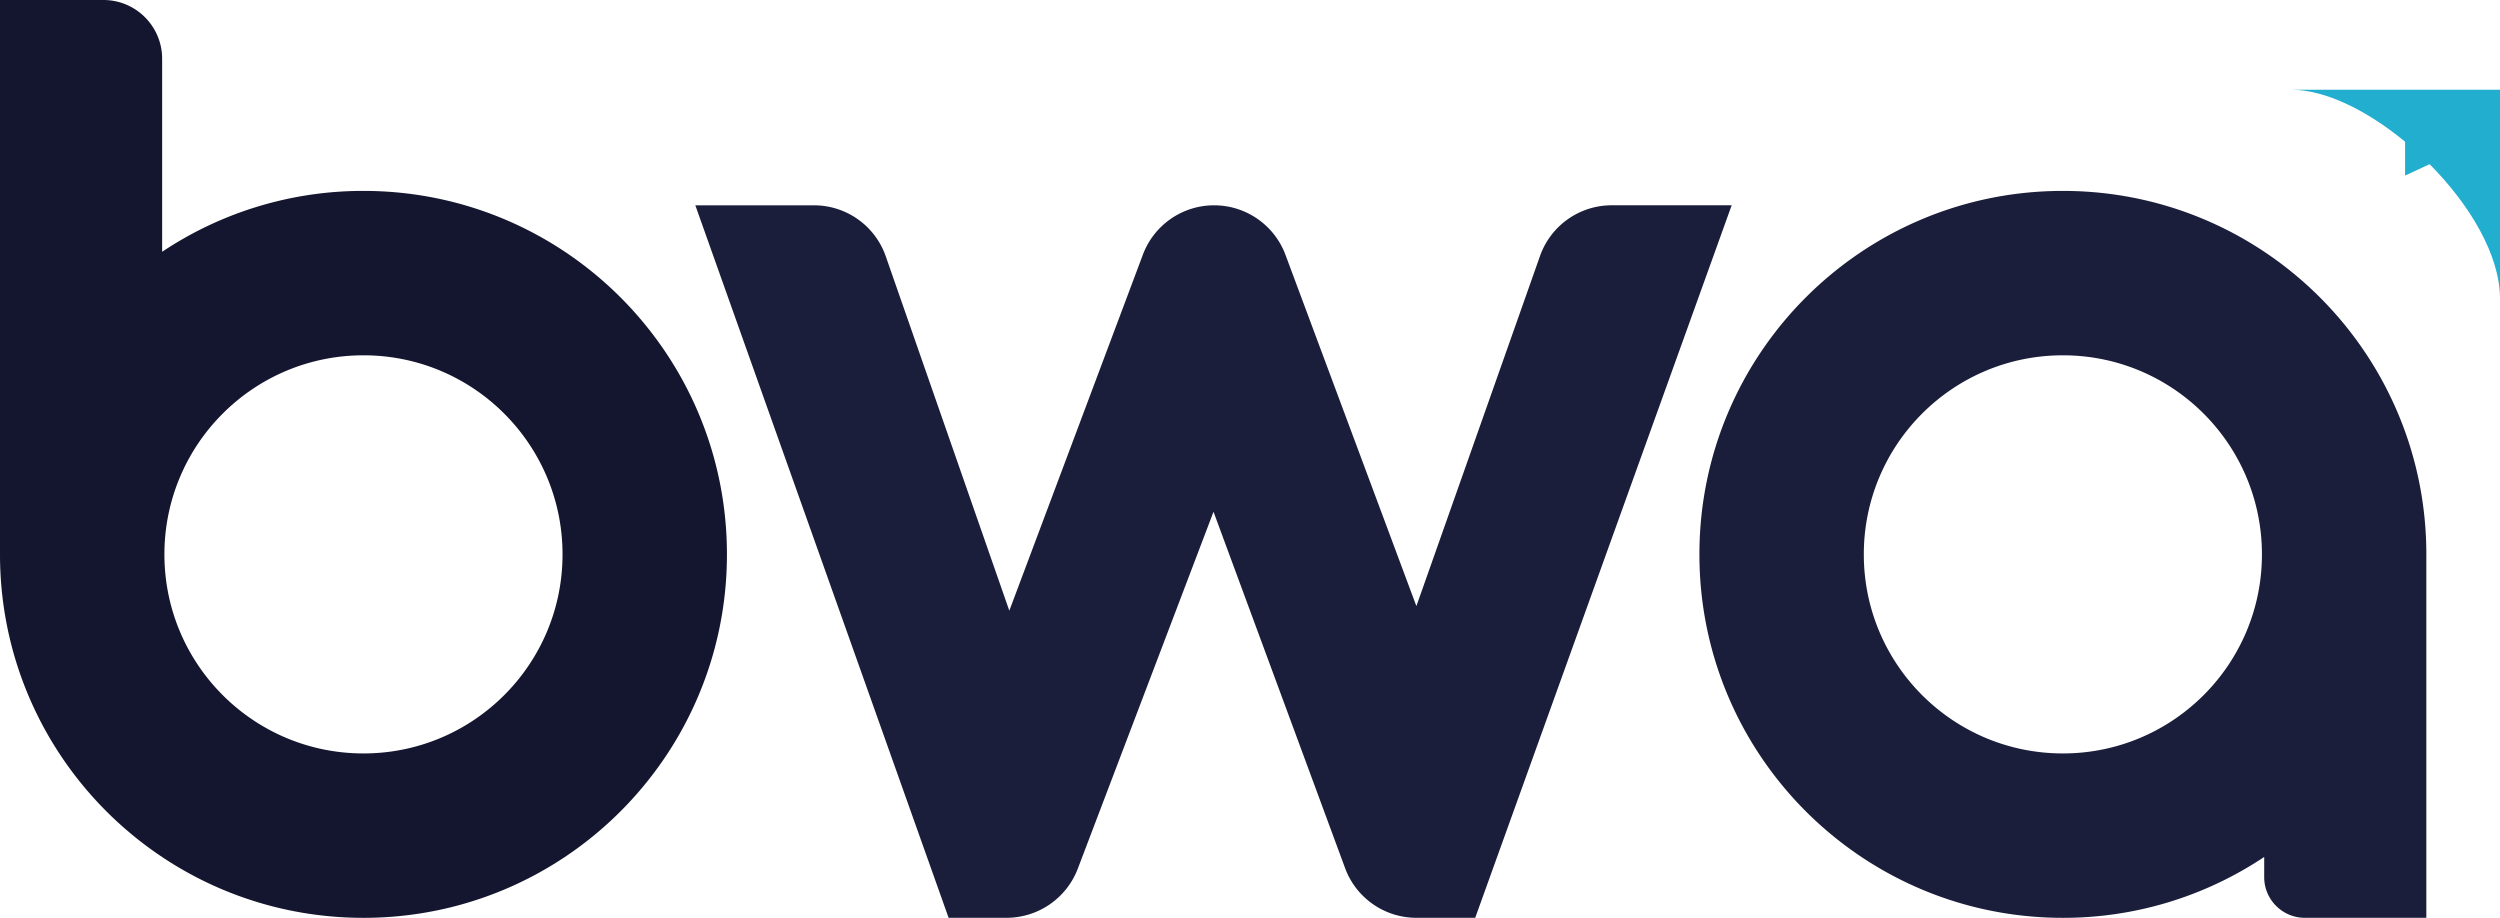
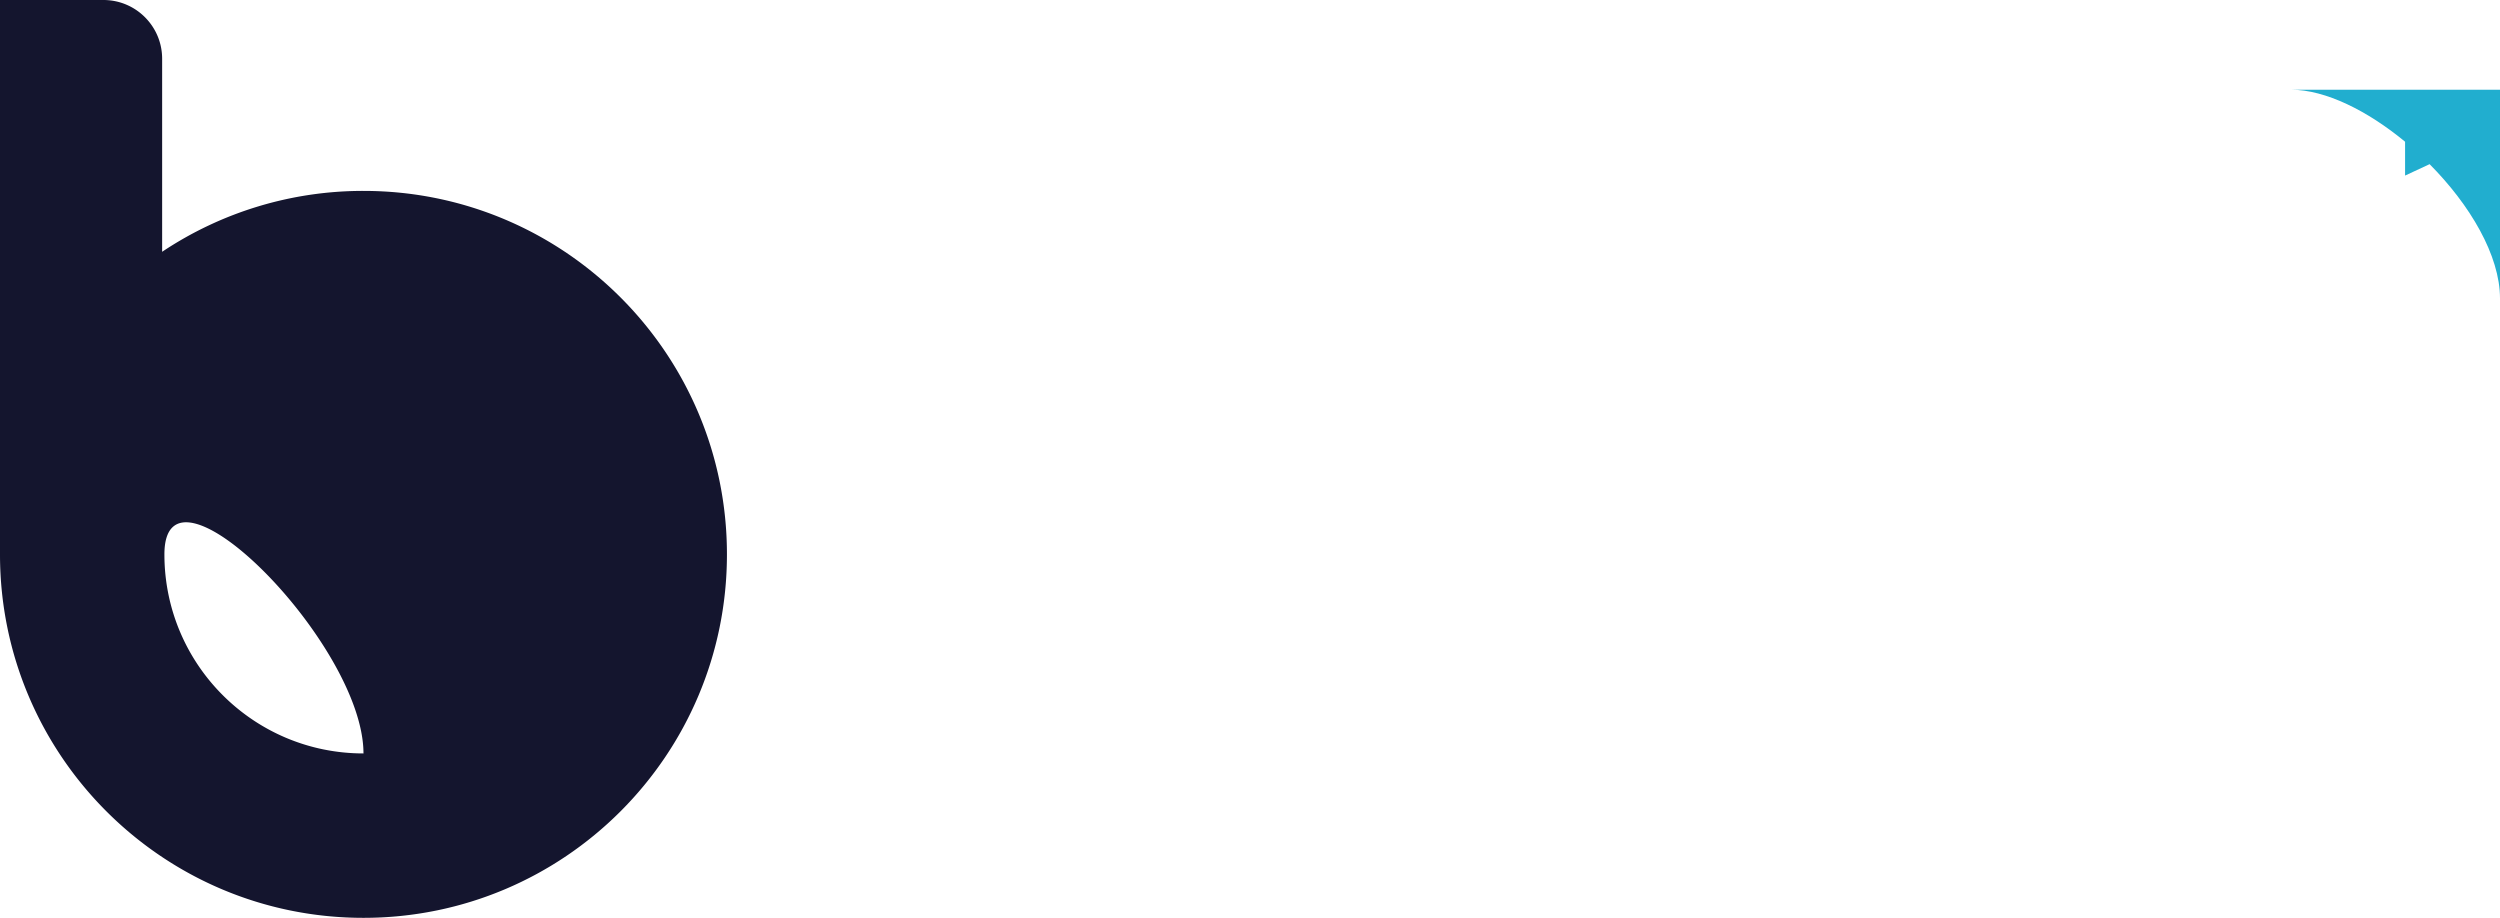
<svg xmlns="http://www.w3.org/2000/svg" viewBox="0 0 2710 994.94">
-   <path d="M753.73 222.56h128.63c35.049.002 66.26 22.176 77.8 55.27L1094.1 662l144.78-385.93c12.069-32.189 42.842-53.514 77.22-53.51h0c34.481.001 65.331 21.429 77.37 53.74l141.89 380.72 134-379.49c11.621-32.951 42.759-54.992 77.7-55h130.07l-278 772.37h-63.78c-34.476-.006-65.3-21.481-77.25-53.82l-142.65-386.32-147.1 386.82c-12.207 32.104-42.983 53.325-77.33 53.32h-62.73zm1876.43 378.38c0-217.6-176.4-394-394-394s-394 176.4-394 394 176.4 394 394 394a392 392 0 0 0 218.23-66v21.86c.006 24.365 19.755 44.114 44.12 44.12h131.64V601.63h0l.01-.69zm-394 215.79c-119.18 0-215.79-96.61-215.79-215.79s96.61-215.79 215.79-215.79 215.78 96.61 215.78 215.79-96.6 215.79-215.77 215.79z" fill="#1a1e3a" />
-   <path d="M394 206.94a392.07 392.07 0 0 0-218.24 66V63.67C175.76 28.506 147.254 0 112.09 0H0v601.63h0c.38 217.28 176.62 393.31 394 393.31 217.6 0 394-176.4 394-394s-176.4-394-394-394zm0 609.79c-119.17 0-215.78-96.61-215.78-215.79S274.83 385.15 394 385.15s215.79 96.61 215.79 215.79S513.18 816.73 394 816.73z" fill="#14152e" />
+   <path d="M394 206.94a392.07 392.07 0 0 0-218.24 66V63.67C175.76 28.506 147.254 0 112.09 0H0v601.63h0c.38 217.28 176.62 393.31 394 393.31 217.6 0 394-176.4 394-394s-176.4-394-394-394zm0 609.79c-119.17 0-215.78-96.61-215.78-215.79s215.79 96.61 215.79 215.79S513.18 816.73 394 816.73z" fill="#14152e" />
  <path d="M2710 97.26h-226.4c37.25 0 82.93 22.83 123.5 56.37v36.69l26.59-12.37c43.7 44 76.31 98.85 76.31 145.65z" fill="#21aecf" />
</svg>